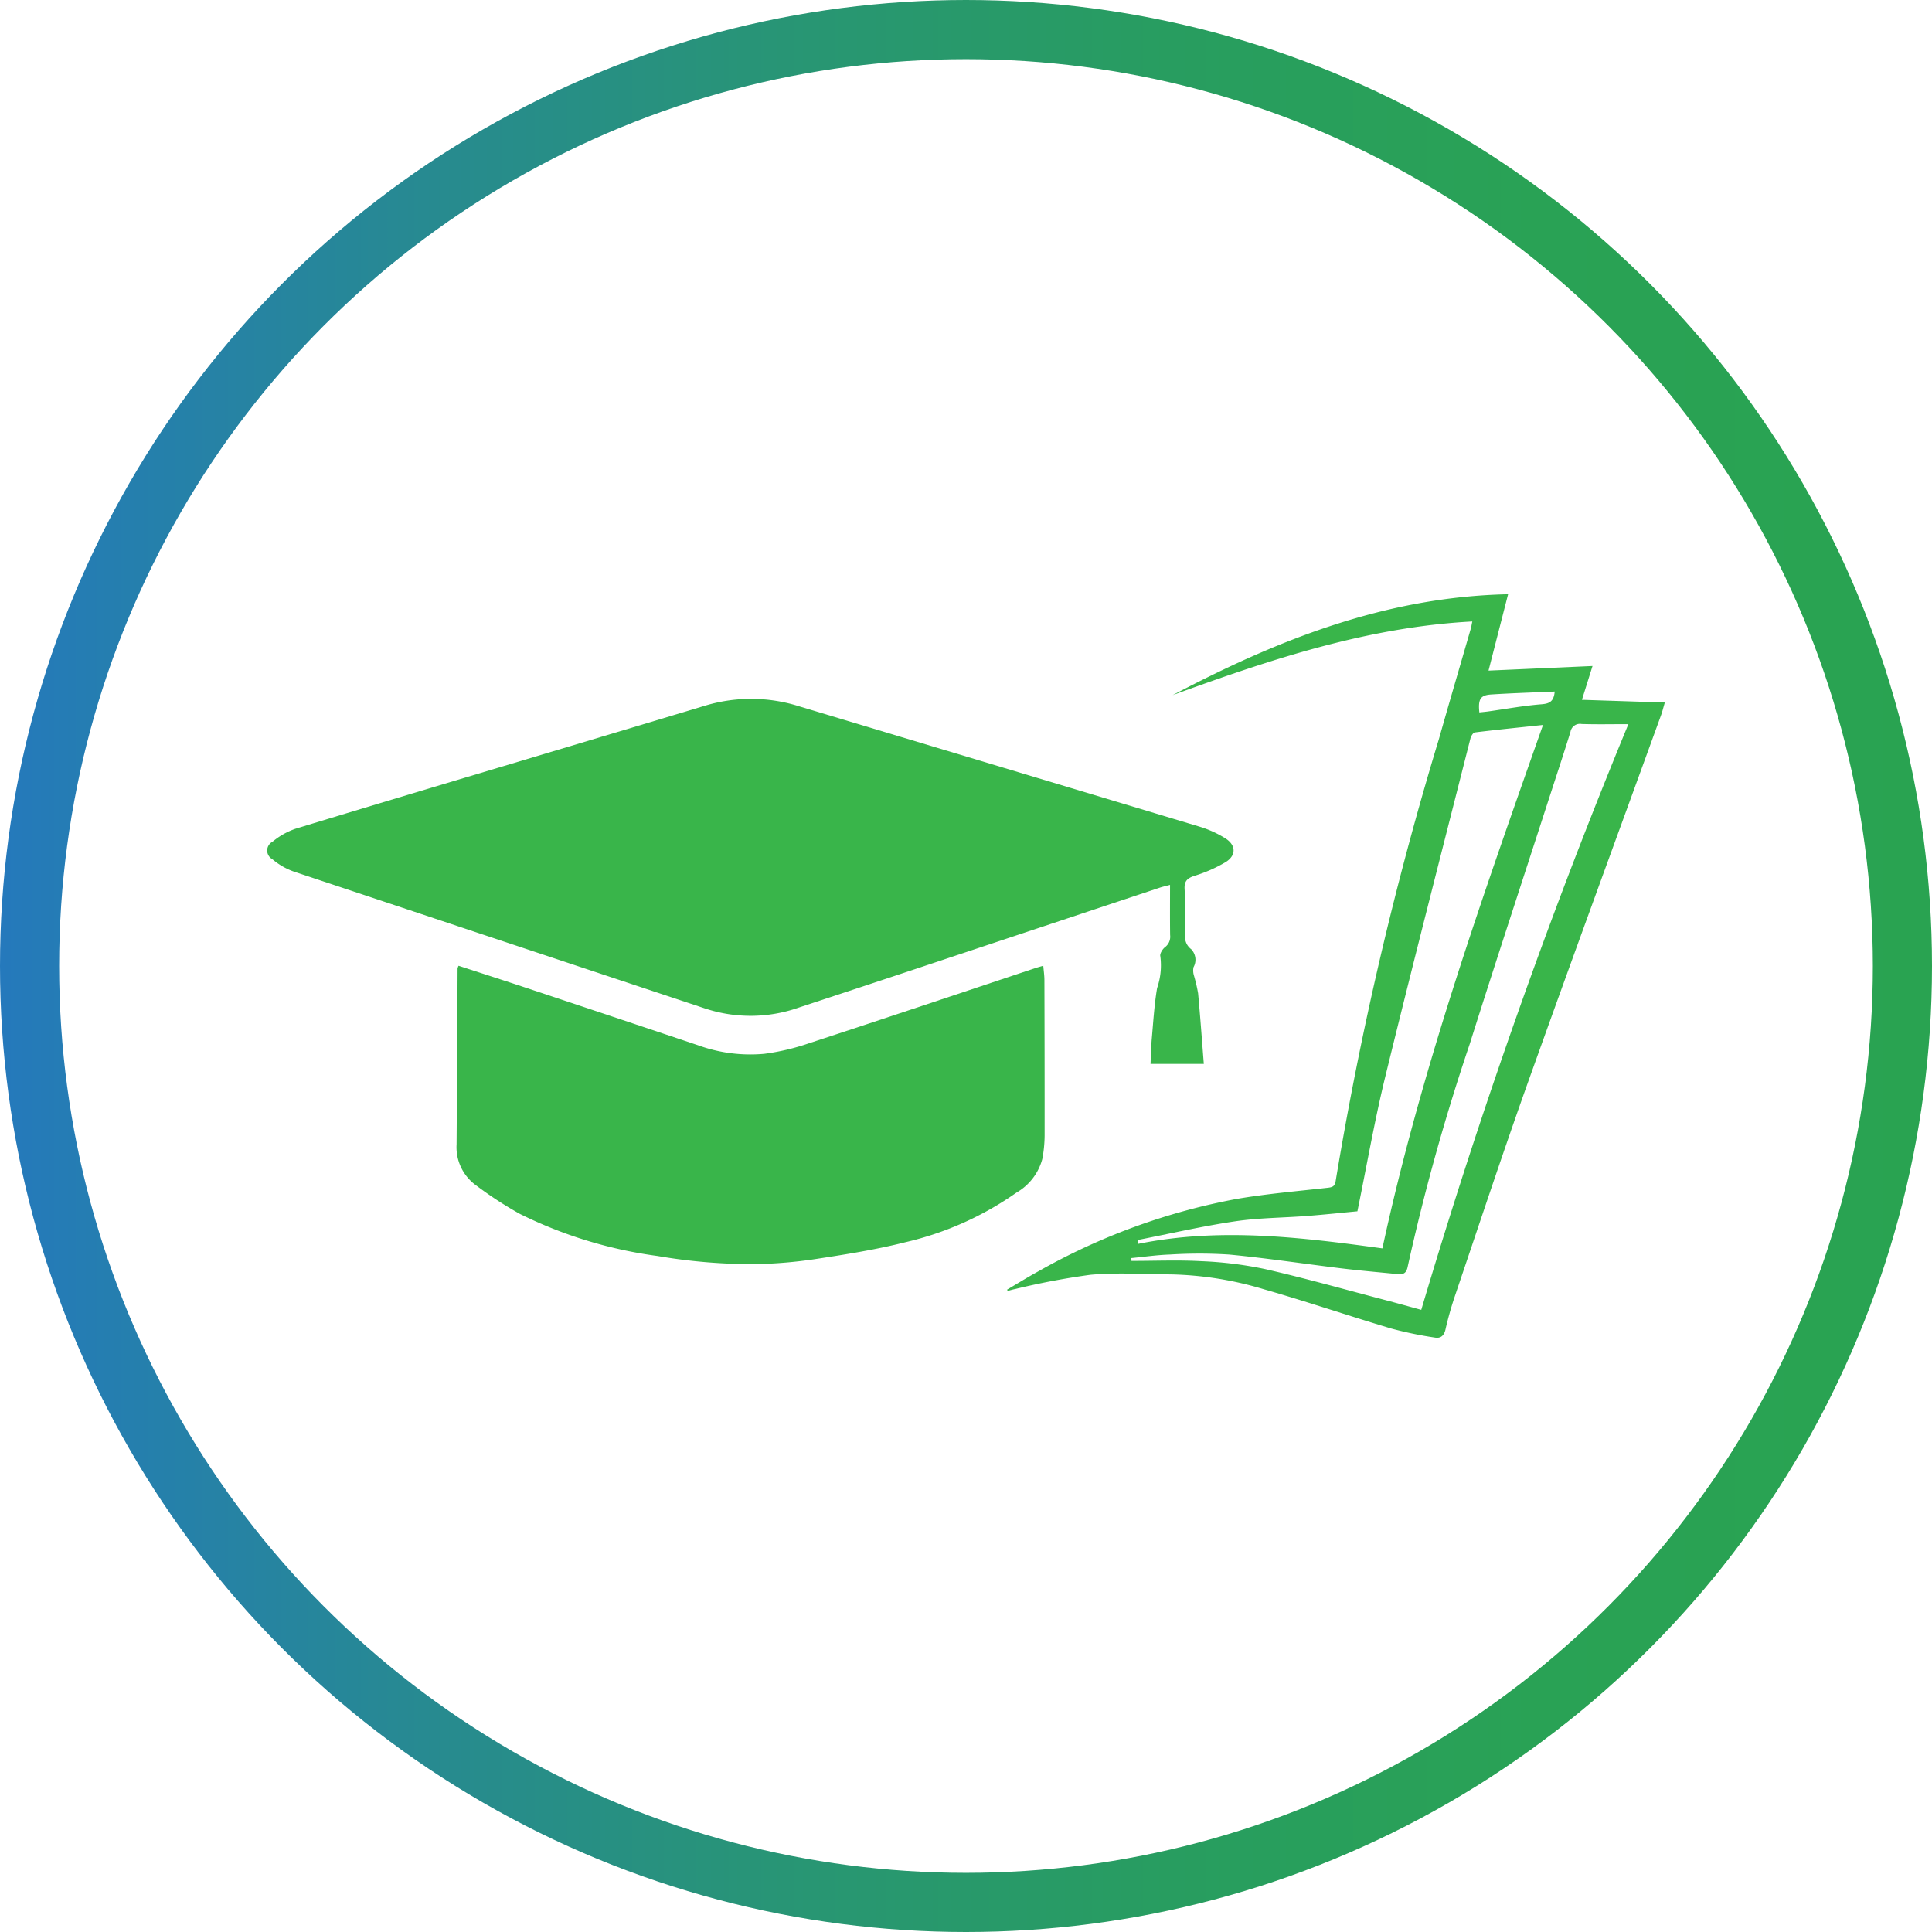
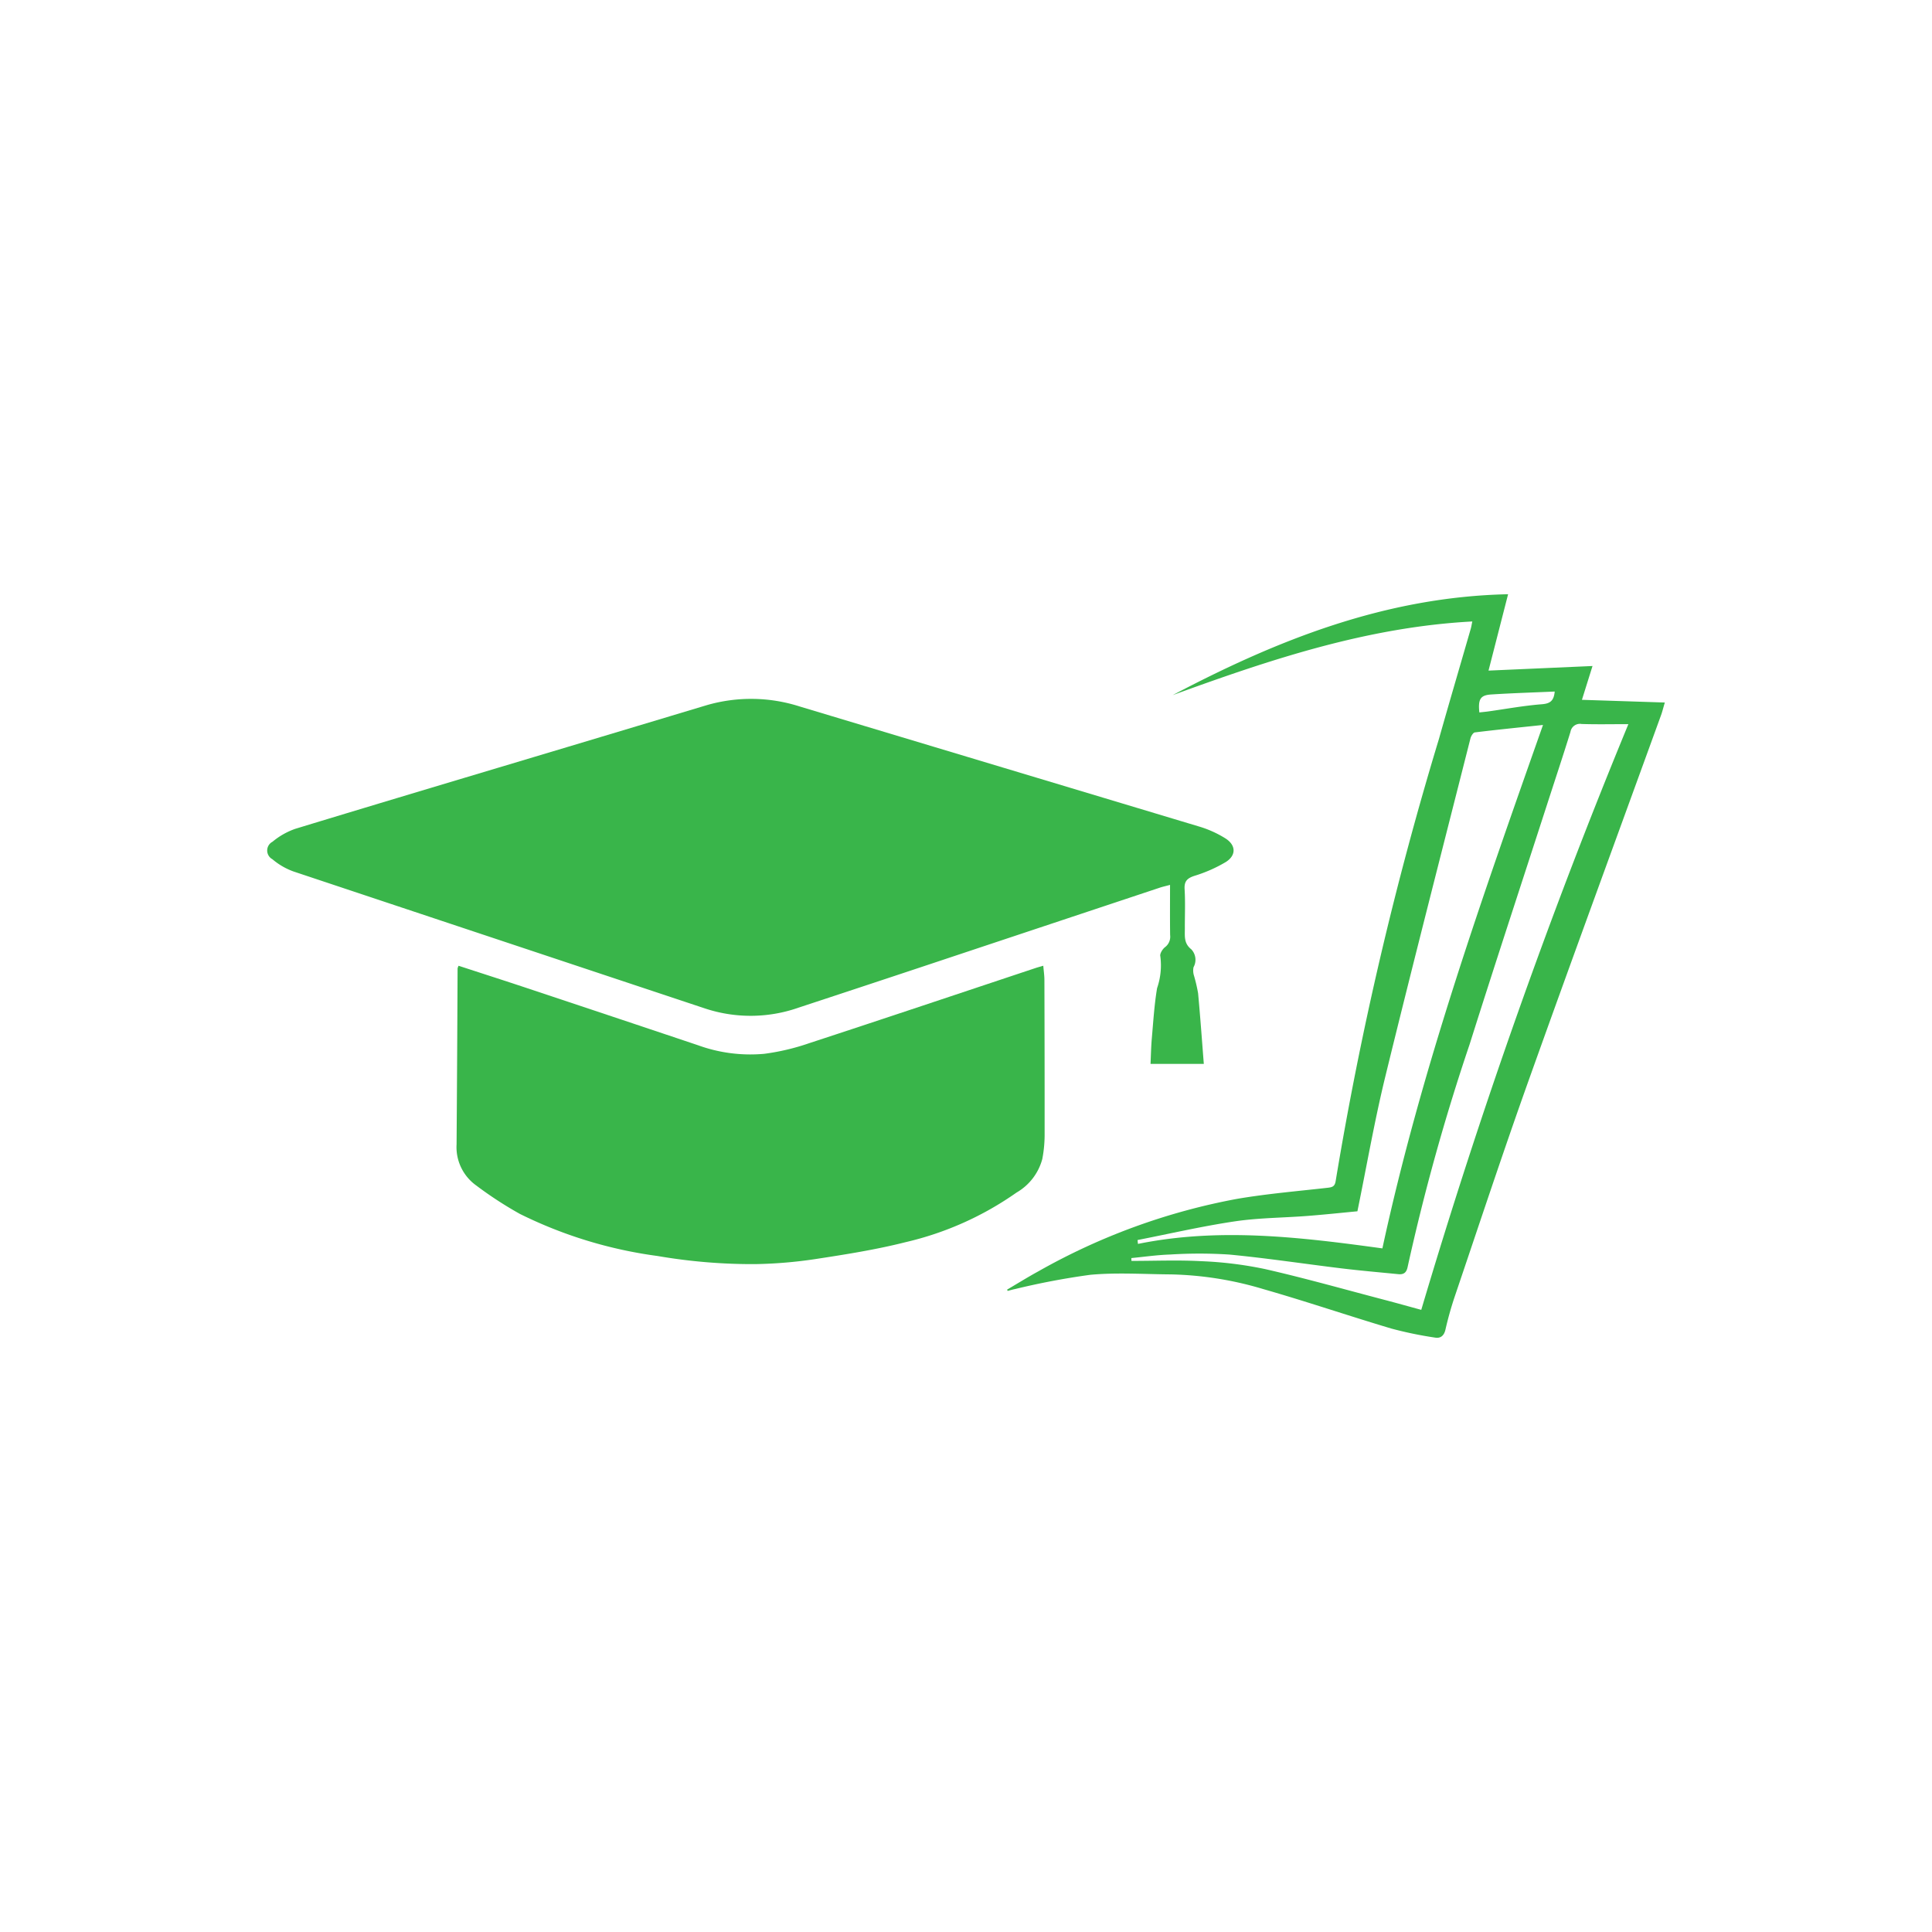
<svg xmlns="http://www.w3.org/2000/svg" id="Layer_1" data-name="Layer 1" width="98" height="98" viewBox="0 0 98 98">
  <defs>
    <style>.cls-1{fill:#39b54a;}.cls-2{fill:none;stroke-miterlimit:10;stroke-width:3px;stroke:url(#linear-gradient);}</style>
    <linearGradient id="linear-gradient" y1="49" x2="98" y2="49" gradientUnits="userSpaceOnUse">
      <stop offset="0" stop-color="#2579bc" />
      <stop offset="0.056" stop-color="#257eb0" />
      <stop offset="0.235" stop-color="#278b8e" />
      <stop offset="0.419" stop-color="#289673" />
      <stop offset="0.605" stop-color="#289d60" />
      <stop offset="0.796" stop-color="#29a255" />
      <stop offset="1" stop-color="#29a351" />
    </linearGradient>
  </defs>
  <path class="cls-1" d="M61.063,53.966H58.36c.021-.439.028-.865.065-1.289.075-.853.127-1.712.268-2.554a3.54,3.54,0,0,0,.164-1.617c-.035-.126.11-.363.239-.462a.661.661,0,0,0,.258-.615c-.011-.829-.004-1.658-.004-2.543-.211.057-.373.092-.529.144Q52.712,47.062,46.604,49.096q-3.044,1.012-6.09,2.014a7.353,7.353,0,0,1-4.755.043q-10.432-3.469-20.861-6.944a3.467,3.467,0,0,1-1.082-.626.502.502,0,0,1,.007-.886,3.698,3.698,0,0,1,1.158-.656c4.589-1.397,9.186-2.766,13.781-4.144q3.537-1.06,7.073-2.123a8.078,8.078,0,0,1,4.74.065q10.124,3.043,20.248,6.086a5.444,5.444,0,0,1,1.336.602c.535.34.559.851.027,1.194a7.24,7.24,0,0,1-1.609.709c-.365.123-.513.277-.488.679.04.66.009,1.325.012,1.987.002.383-.059.753.327,1.058a.772.772,0,0,1,.113.908.861.861,0,0,0,.026.436,8.287,8.287,0,0,1,.206.885C60.883,51.564,60.967,52.747,61.063,53.966Z" />
  <path class="cls-1" d="M23.261,48.988c1.164.38,2.313.748,3.458,1.129q4.346,1.446,8.689,2.903a7.783,7.783,0,0,0,3.361.434,11.628,11.628,0,0,0,2.287-.542c3.823-1.252,7.637-2.533,11.454-3.803.119-.04.24-.072.41-.122.021.258.057.491.057.724q.013,3.954.011,7.907a6.569,6.569,0,0,1-.118,1.173,2.8,2.8,0,0,1-1.305,1.7,16.094,16.094,0,0,1-5.635,2.519c-1.507.381-3.051.624-4.59.859a22.955,22.955,0,0,1-3.046.253,28.437,28.437,0,0,1-4.94-.412,22.355,22.355,0,0,1-6.982-2.134,19.354,19.354,0,0,1-2.222-1.448,2.389,2.389,0,0,1-.99-2.087q.032-4.46.051-8.919A.633.633,0,0,1,23.261,48.988Z" />
  <path class="cls-1" d="M51.085,65.416c.531-.312,1.054-.638,1.594-.933a32.386,32.386,0,0,1,10.07-3.671c1.521-.26,3.065-.389,4.6-.563.242-.028.363-.071.404-.353A176.362,176.362,0,0,1,72.99,37.482c.528-1.868,1.078-3.731,1.616-5.596.026-.091.04-.187.076-.362-5.336.283-10.281,1.943-15.197,3.735,5.301-2.792,10.782-4.983,17.013-5.117l-.993,3.874,5.275-.233-.537,1.715,4.205.137c-.085.287-.126.459-.185.624C82.016,42.449,79.744,48.63,77.53,54.832c-1.296,3.631-2.505,7.294-3.743,10.946a17.2,17.2,0,0,0-.467,1.666c-.072.312-.251.454-.529.405a19.619,19.619,0,0,1-2.218-.459c-2.17-.647-4.316-1.378-6.493-2.001a17.503,17.503,0,0,0-4.696-.746c-1.361-.009-2.73-.103-4.08.021a37.565,37.565,0,0,0-3.799.719c-.132.026-.262.065-.393.098Zm19.036-2.092c1.967-9.096,5.056-17.774,8.147-26.551-1.202.127-2.331.24-3.457.378-.087.011-.193.187-.223.304-1.448,5.712-2.916,11.419-4.316,17.142-.547,2.236-.939,4.51-1.418,6.845-.782.074-1.654.167-2.528.235-1.23.096-2.474.095-3.691.276-1.655.246-3.29.625-4.934.947l.021.197C61.867,62.254,65.983,62.757,70.121,63.324ZM82.599,36.732c-.859,0-1.615.017-2.37-.008a.486.486,0,0,0-.568.401c-.385,1.24-.795,2.471-1.194,3.706-1.308,4.043-2.639,8.078-3.917,12.13a107.557,107.557,0,0,0-3.146,11.294c-.061.307-.204.403-.481.376-.95-.094-1.901-.176-2.848-.29-1.907-.231-3.808-.521-5.719-.704a23.625,23.625,0,0,0-3-.002c-.657.021-1.313.117-1.969.18l.006.144c1.188,0,2.379-.051,3.563.015a19.381,19.381,0,0,1,3.208.398c2.027.461,4.03,1.03,6.042,1.557.634.166,1.265.344,1.887.513A305.982,305.982,0,0,1,82.599,36.732Zm-3.736-1.654c-1.1.049-2.162.081-3.222.149-.552.036-.67.239-.602.911.149-.017.299-.03.448-.05.902-.126,1.802-.293,2.708-.364C78.614,35.692,78.817,35.568,78.862,35.079Z" />
-   <circle class="cls-2" cx="49" cy="49" r="47.5" />
</svg>